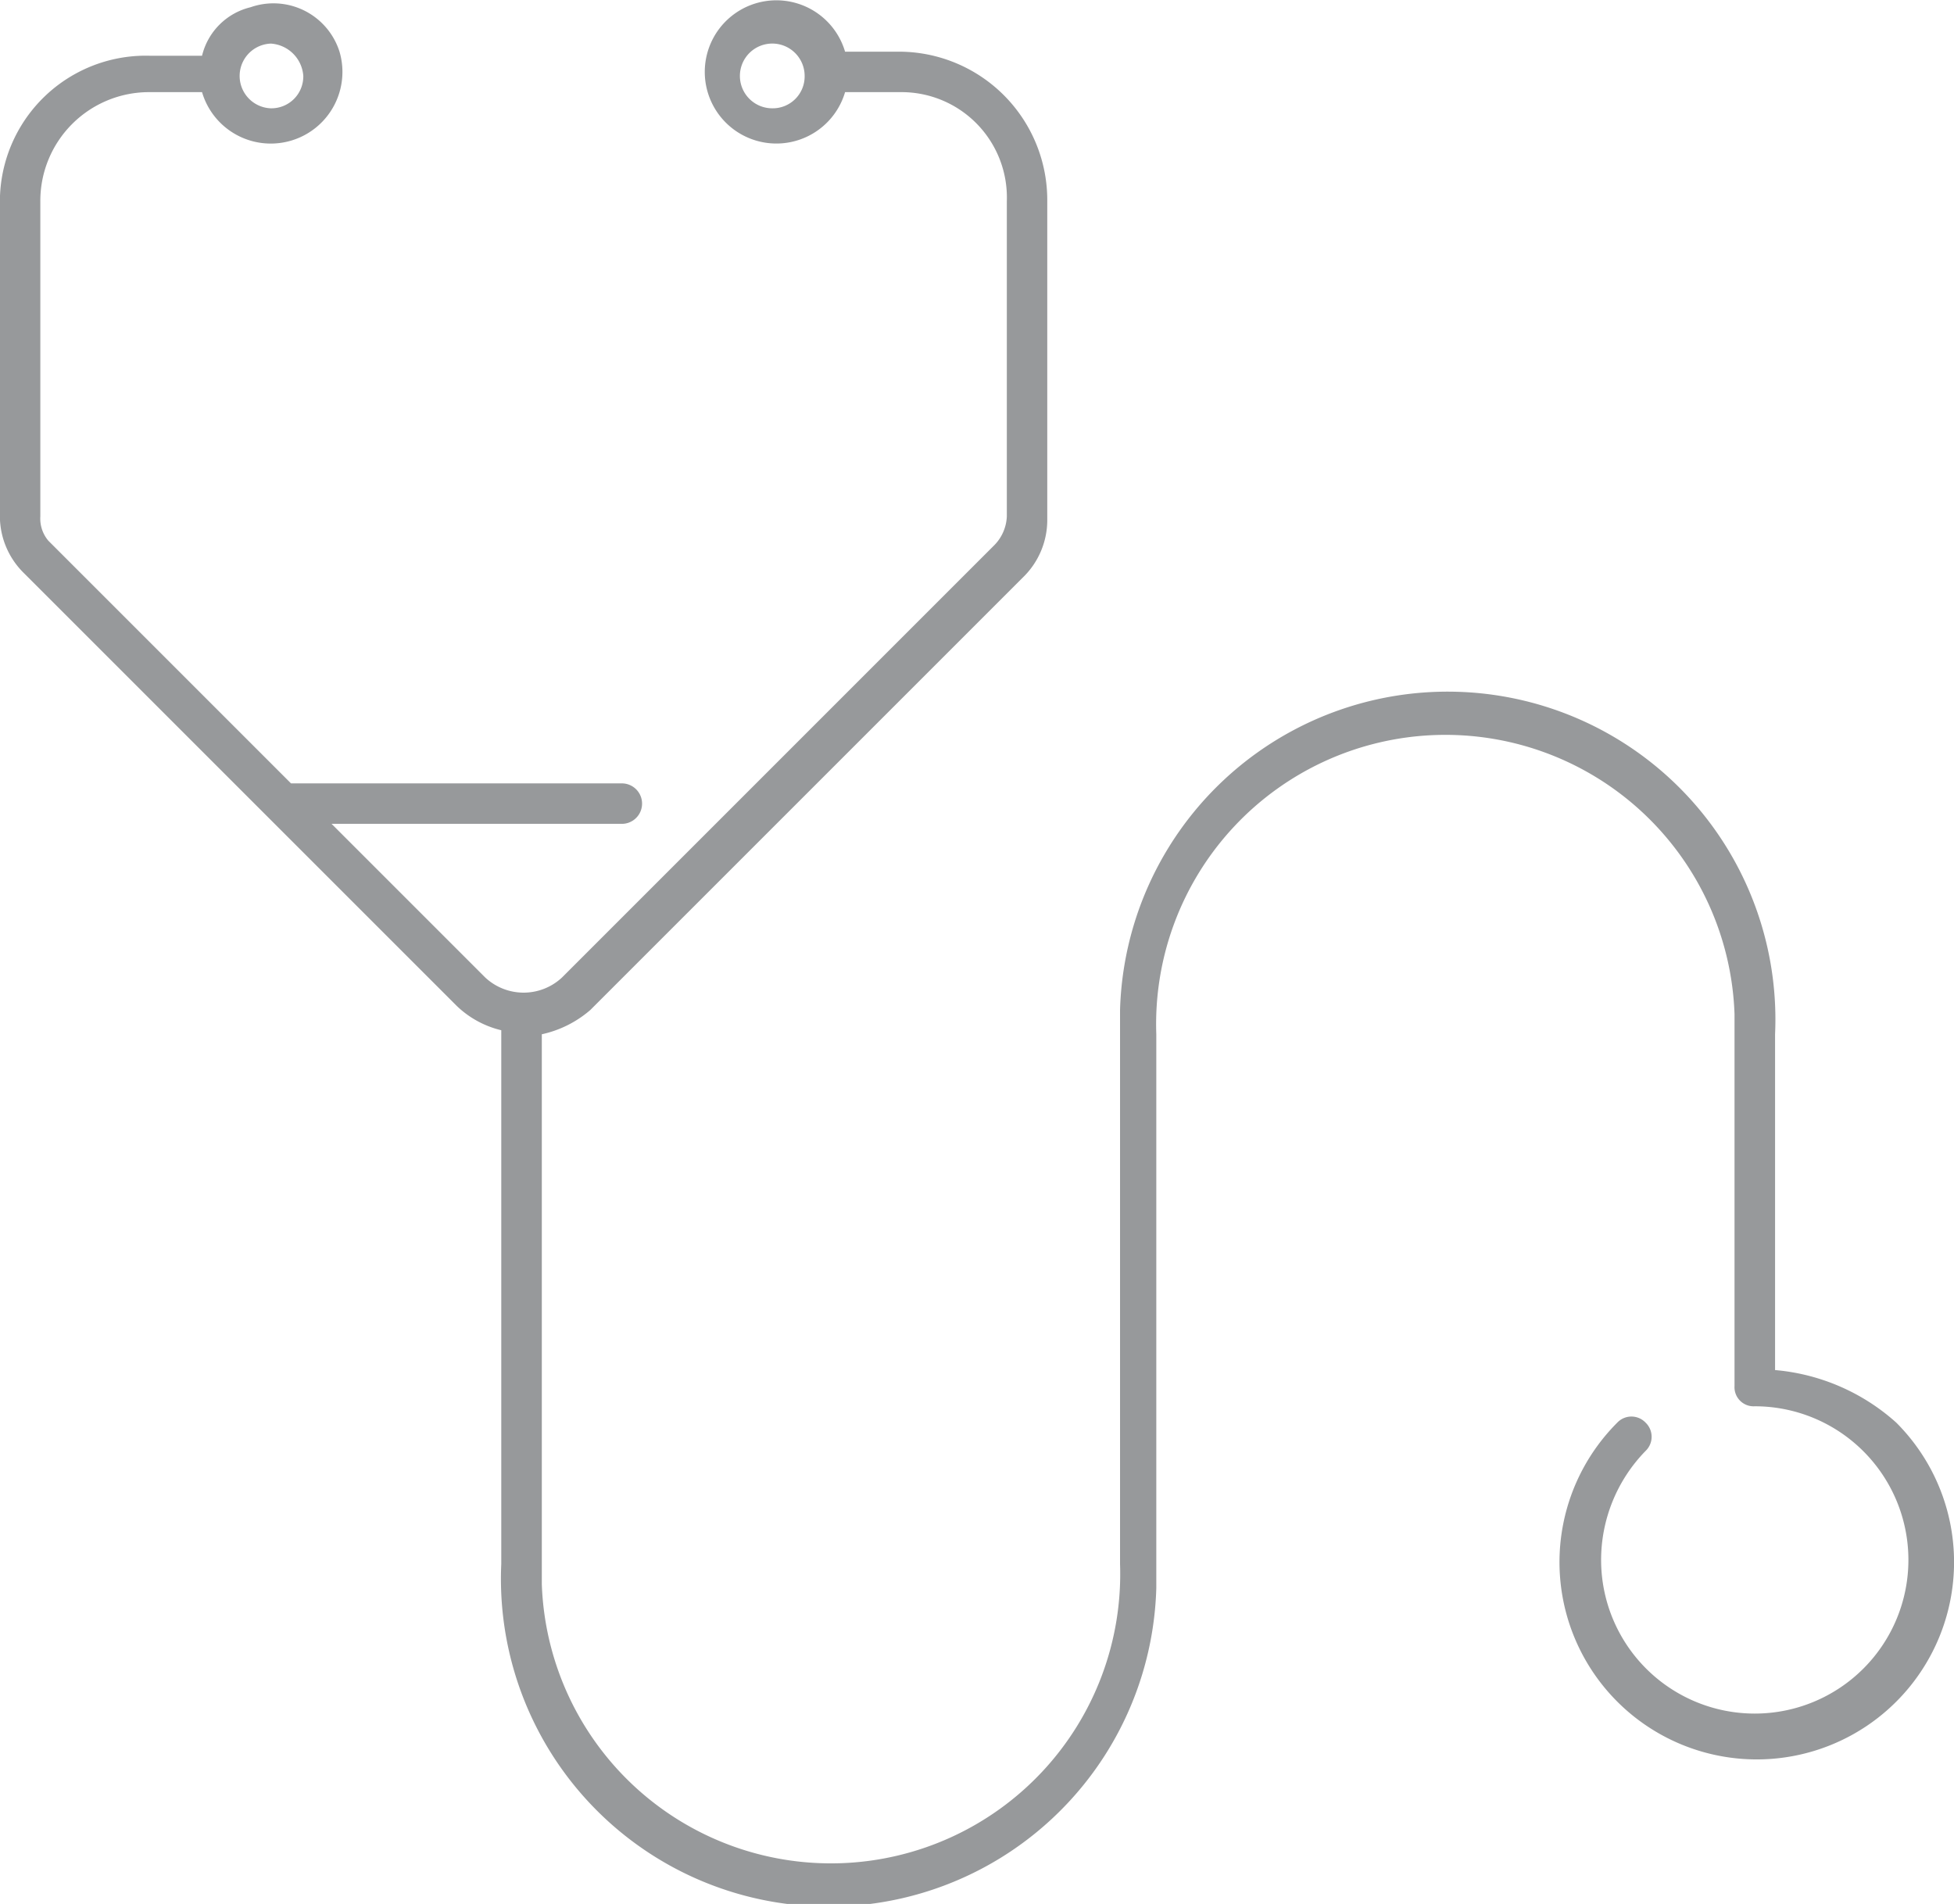
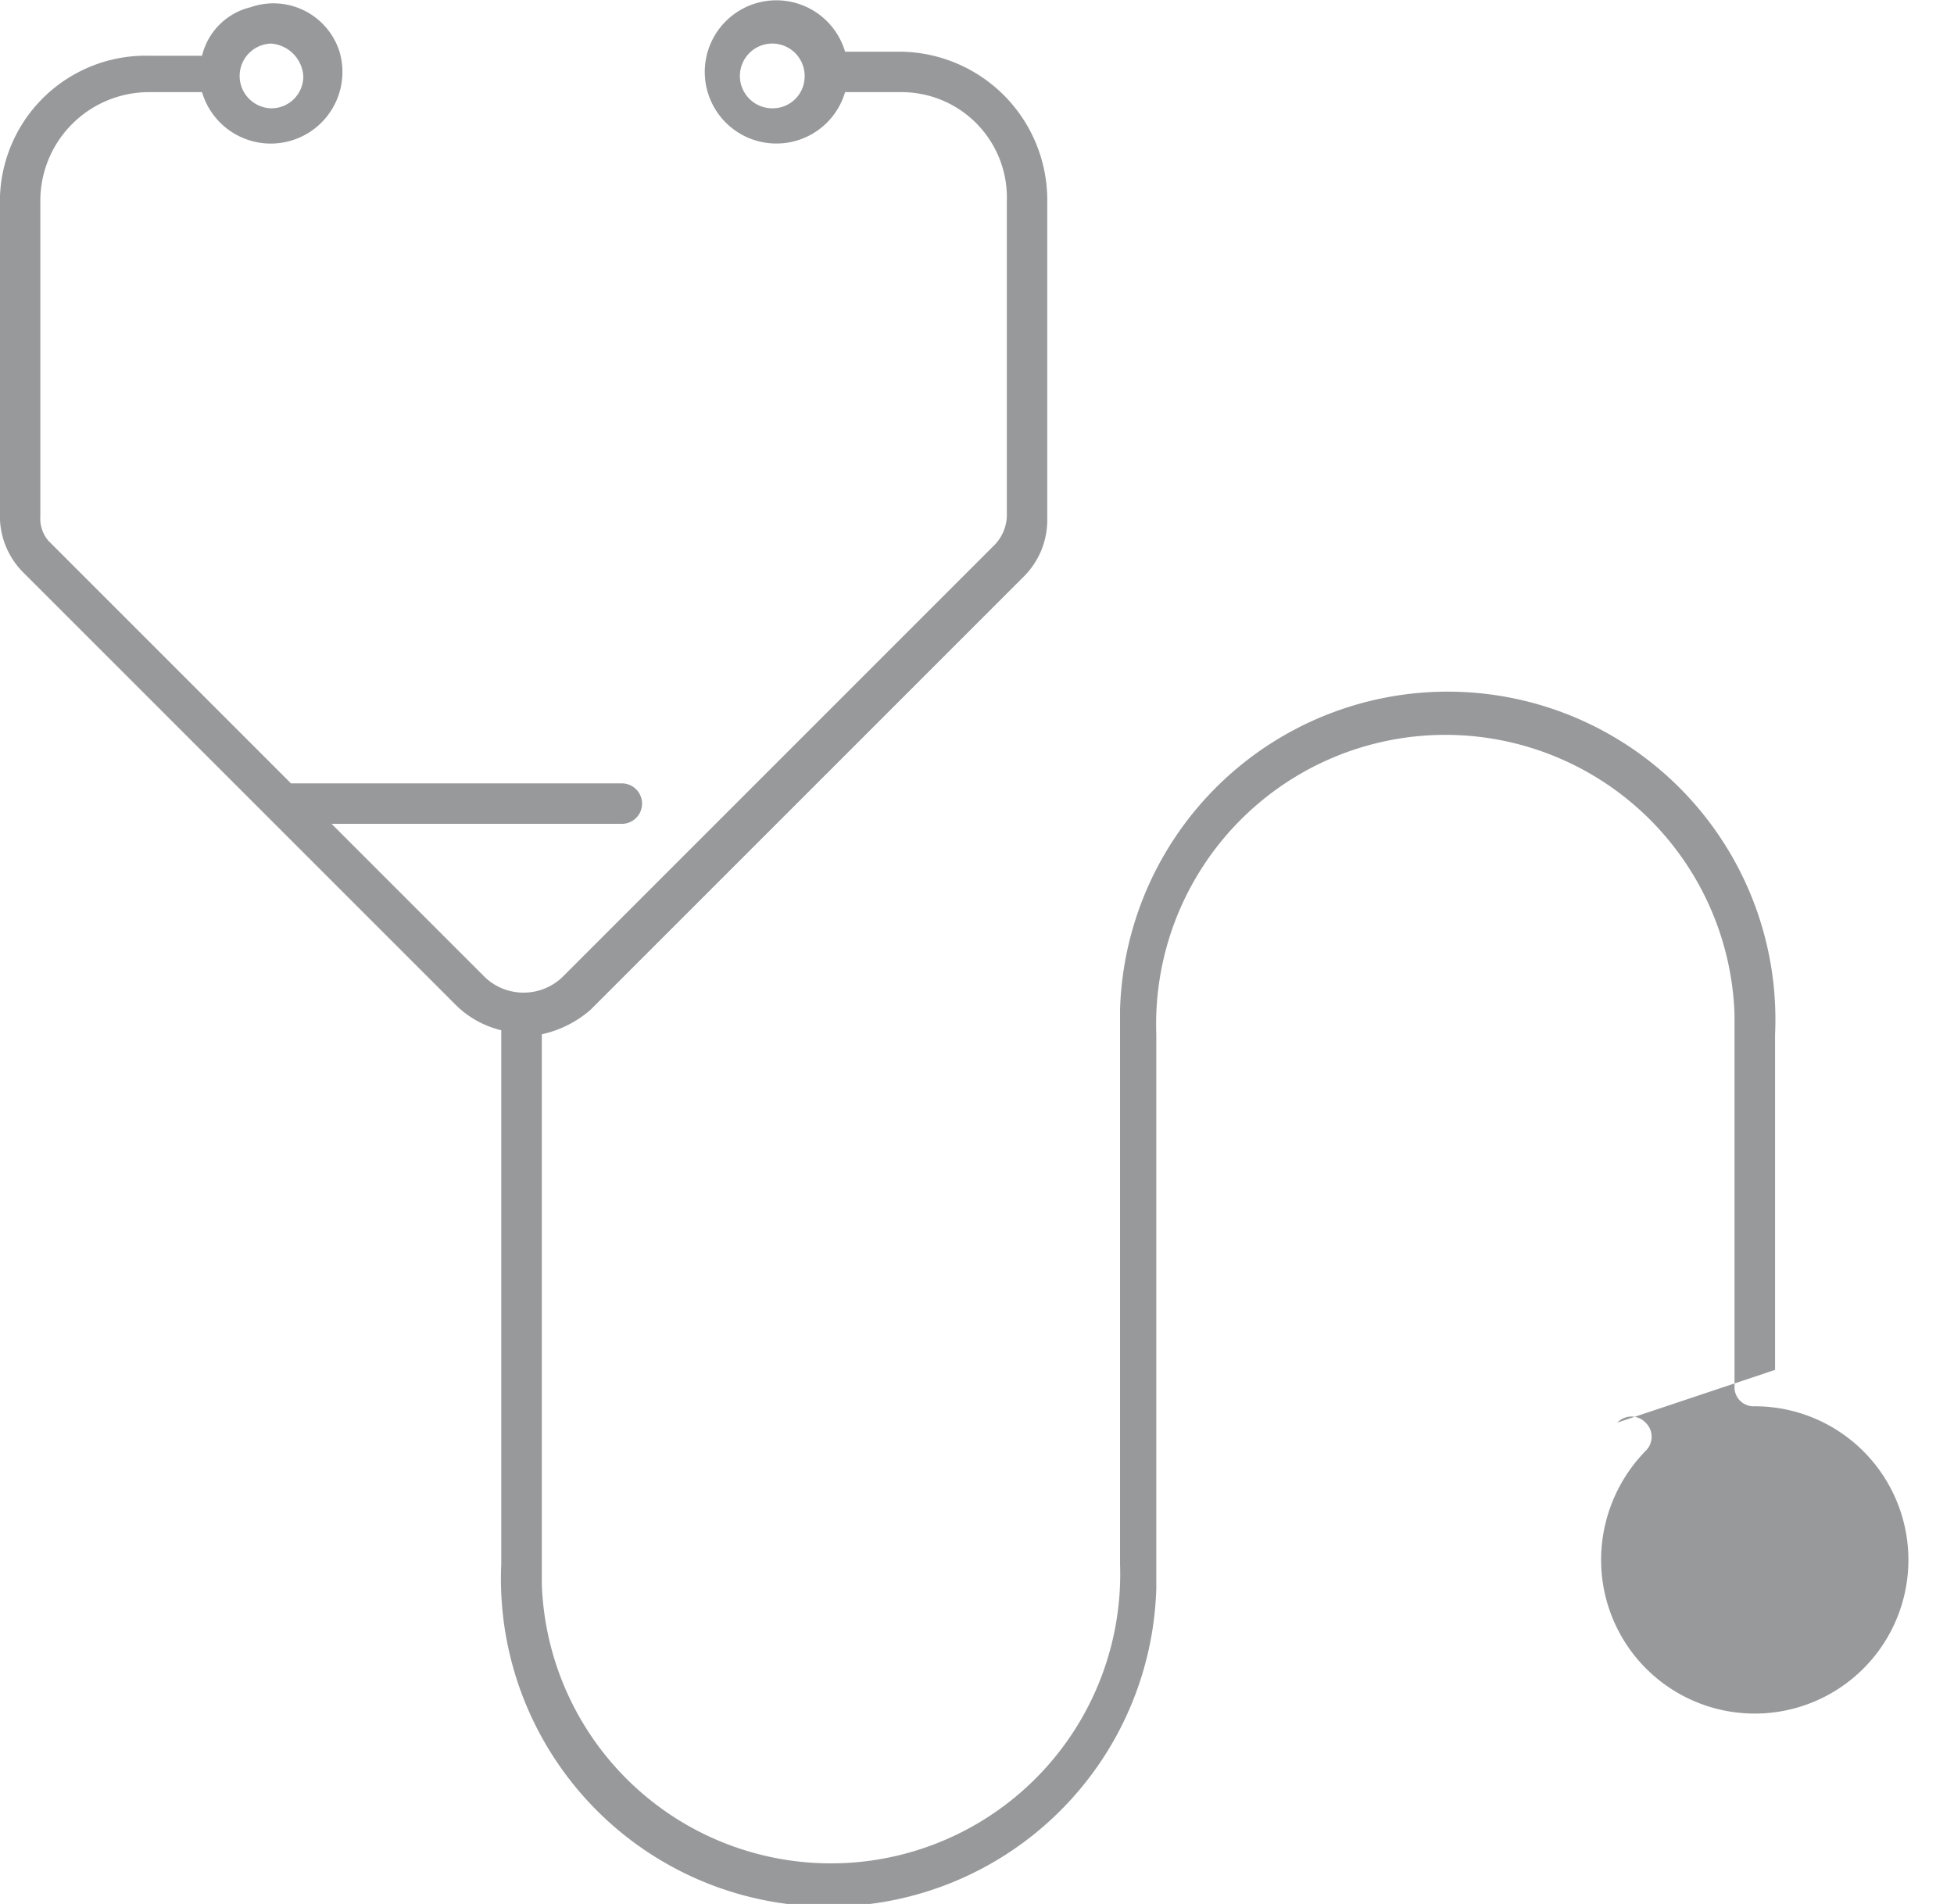
<svg xmlns="http://www.w3.org/2000/svg" id="Stethoscope_Icon" data-name="Stethoscope Icon" width="53.782" height="52.404" viewBox="0 0 53.782 52.404">
  <g id="Icons" transform="translate(-390.49 -3324.044)">
-     <path id="Path_161" data-name="Path 161" d="M439.347,3361.748v-9.237a9.021,9.021,0,1,0-18.029-.668v15.247a7.962,7.962,0,0,1-15.915.557v-15.136a3.025,3.025,0,0,0,1.335-.668l11.909-11.908a2.2,2.2,0,0,0,.668-1.558v-8.792a4.086,4.086,0,0,0-4.007-4.118H413.75a1.971,1.971,0,1,0,0,1.113h1.558a2.9,2.9,0,0,1,2.894,3v8.68a1.2,1.2,0,0,1-.334.779l-11.909,11.909a1.548,1.548,0,0,1-2.114,0l-4.229-4.229h8.013a.557.557,0,0,0,0-1.113H398.5l-6.678-6.678a.942.942,0,0,1-.222-.668v-8.68a2.992,2.992,0,0,1,3.005-3h1.446a1.972,1.972,0,0,0,3.784-1.113,1.907,1.907,0,0,0-2.448-1.224,1.81,1.81,0,0,0-1.336,1.335h-1.446a4.016,4.016,0,0,0-4.118,4.007v8.68a2.2,2.2,0,0,0,.667,1.559l11.909,11.908a2.658,2.658,0,0,0,1.224.668v14.69a9.021,9.021,0,1,0,18.029.668v-15.247a7.962,7.962,0,1,1,15.915-.557v10.239h0a.526.526,0,0,0,.557.557,4.229,4.229,0,1,1-4.229,4.229,4.3,4.3,0,0,1,1.224-3,.539.539,0,0,0,0-.779h0a.537.537,0,0,0-.779,0h0a5.43,5.43,0,1,0,7.679,0,5.728,5.728,0,0,0-3.339-1.447Zm-27.6-34.723a.891.891,0,1,1,.89-.891.878.878,0,0,1-.89.891Zm-13.8-1.781a.958.958,0,0,1,.891.89.878.878,0,0,1-.891.891h0a.891.891,0,0,1,0-1.781Z" fill="#97999b" />
+     <path id="Path_161" data-name="Path 161" d="M439.347,3361.748v-9.237a9.021,9.021,0,1,0-18.029-.668v15.247a7.962,7.962,0,0,1-15.915.557v-15.136a3.025,3.025,0,0,0,1.335-.668l11.909-11.908a2.2,2.2,0,0,0,.668-1.558v-8.792a4.086,4.086,0,0,0-4.007-4.118H413.75a1.971,1.971,0,1,0,0,1.113h1.558a2.9,2.9,0,0,1,2.894,3v8.68a1.2,1.2,0,0,1-.334.779l-11.909,11.909a1.548,1.548,0,0,1-2.114,0l-4.229-4.229h8.013a.557.557,0,0,0,0-1.113H398.5l-6.678-6.678a.942.942,0,0,1-.222-.668v-8.68a2.992,2.992,0,0,1,3.005-3h1.446a1.972,1.972,0,0,0,3.784-1.113,1.907,1.907,0,0,0-2.448-1.224,1.81,1.81,0,0,0-1.336,1.335h-1.446a4.016,4.016,0,0,0-4.118,4.007v8.68a2.2,2.2,0,0,0,.667,1.559l11.909,11.908a2.658,2.658,0,0,0,1.224.668v14.69a9.021,9.021,0,1,0,18.029.668v-15.247a7.962,7.962,0,1,1,15.915-.557v10.239h0a.526.526,0,0,0,.557.557,4.229,4.229,0,1,1-4.229,4.229,4.3,4.3,0,0,1,1.224-3,.539.539,0,0,0,0-.779h0a.537.537,0,0,0-.779,0h0Zm-27.6-34.723a.891.891,0,1,1,.89-.891.878.878,0,0,1-.89.891Zm-13.8-1.781a.958.958,0,0,1,.891.89.878.878,0,0,1-.891.891h0a.891.891,0,0,1,0-1.781Z" fill="#97999b" />
  </g>
</svg>